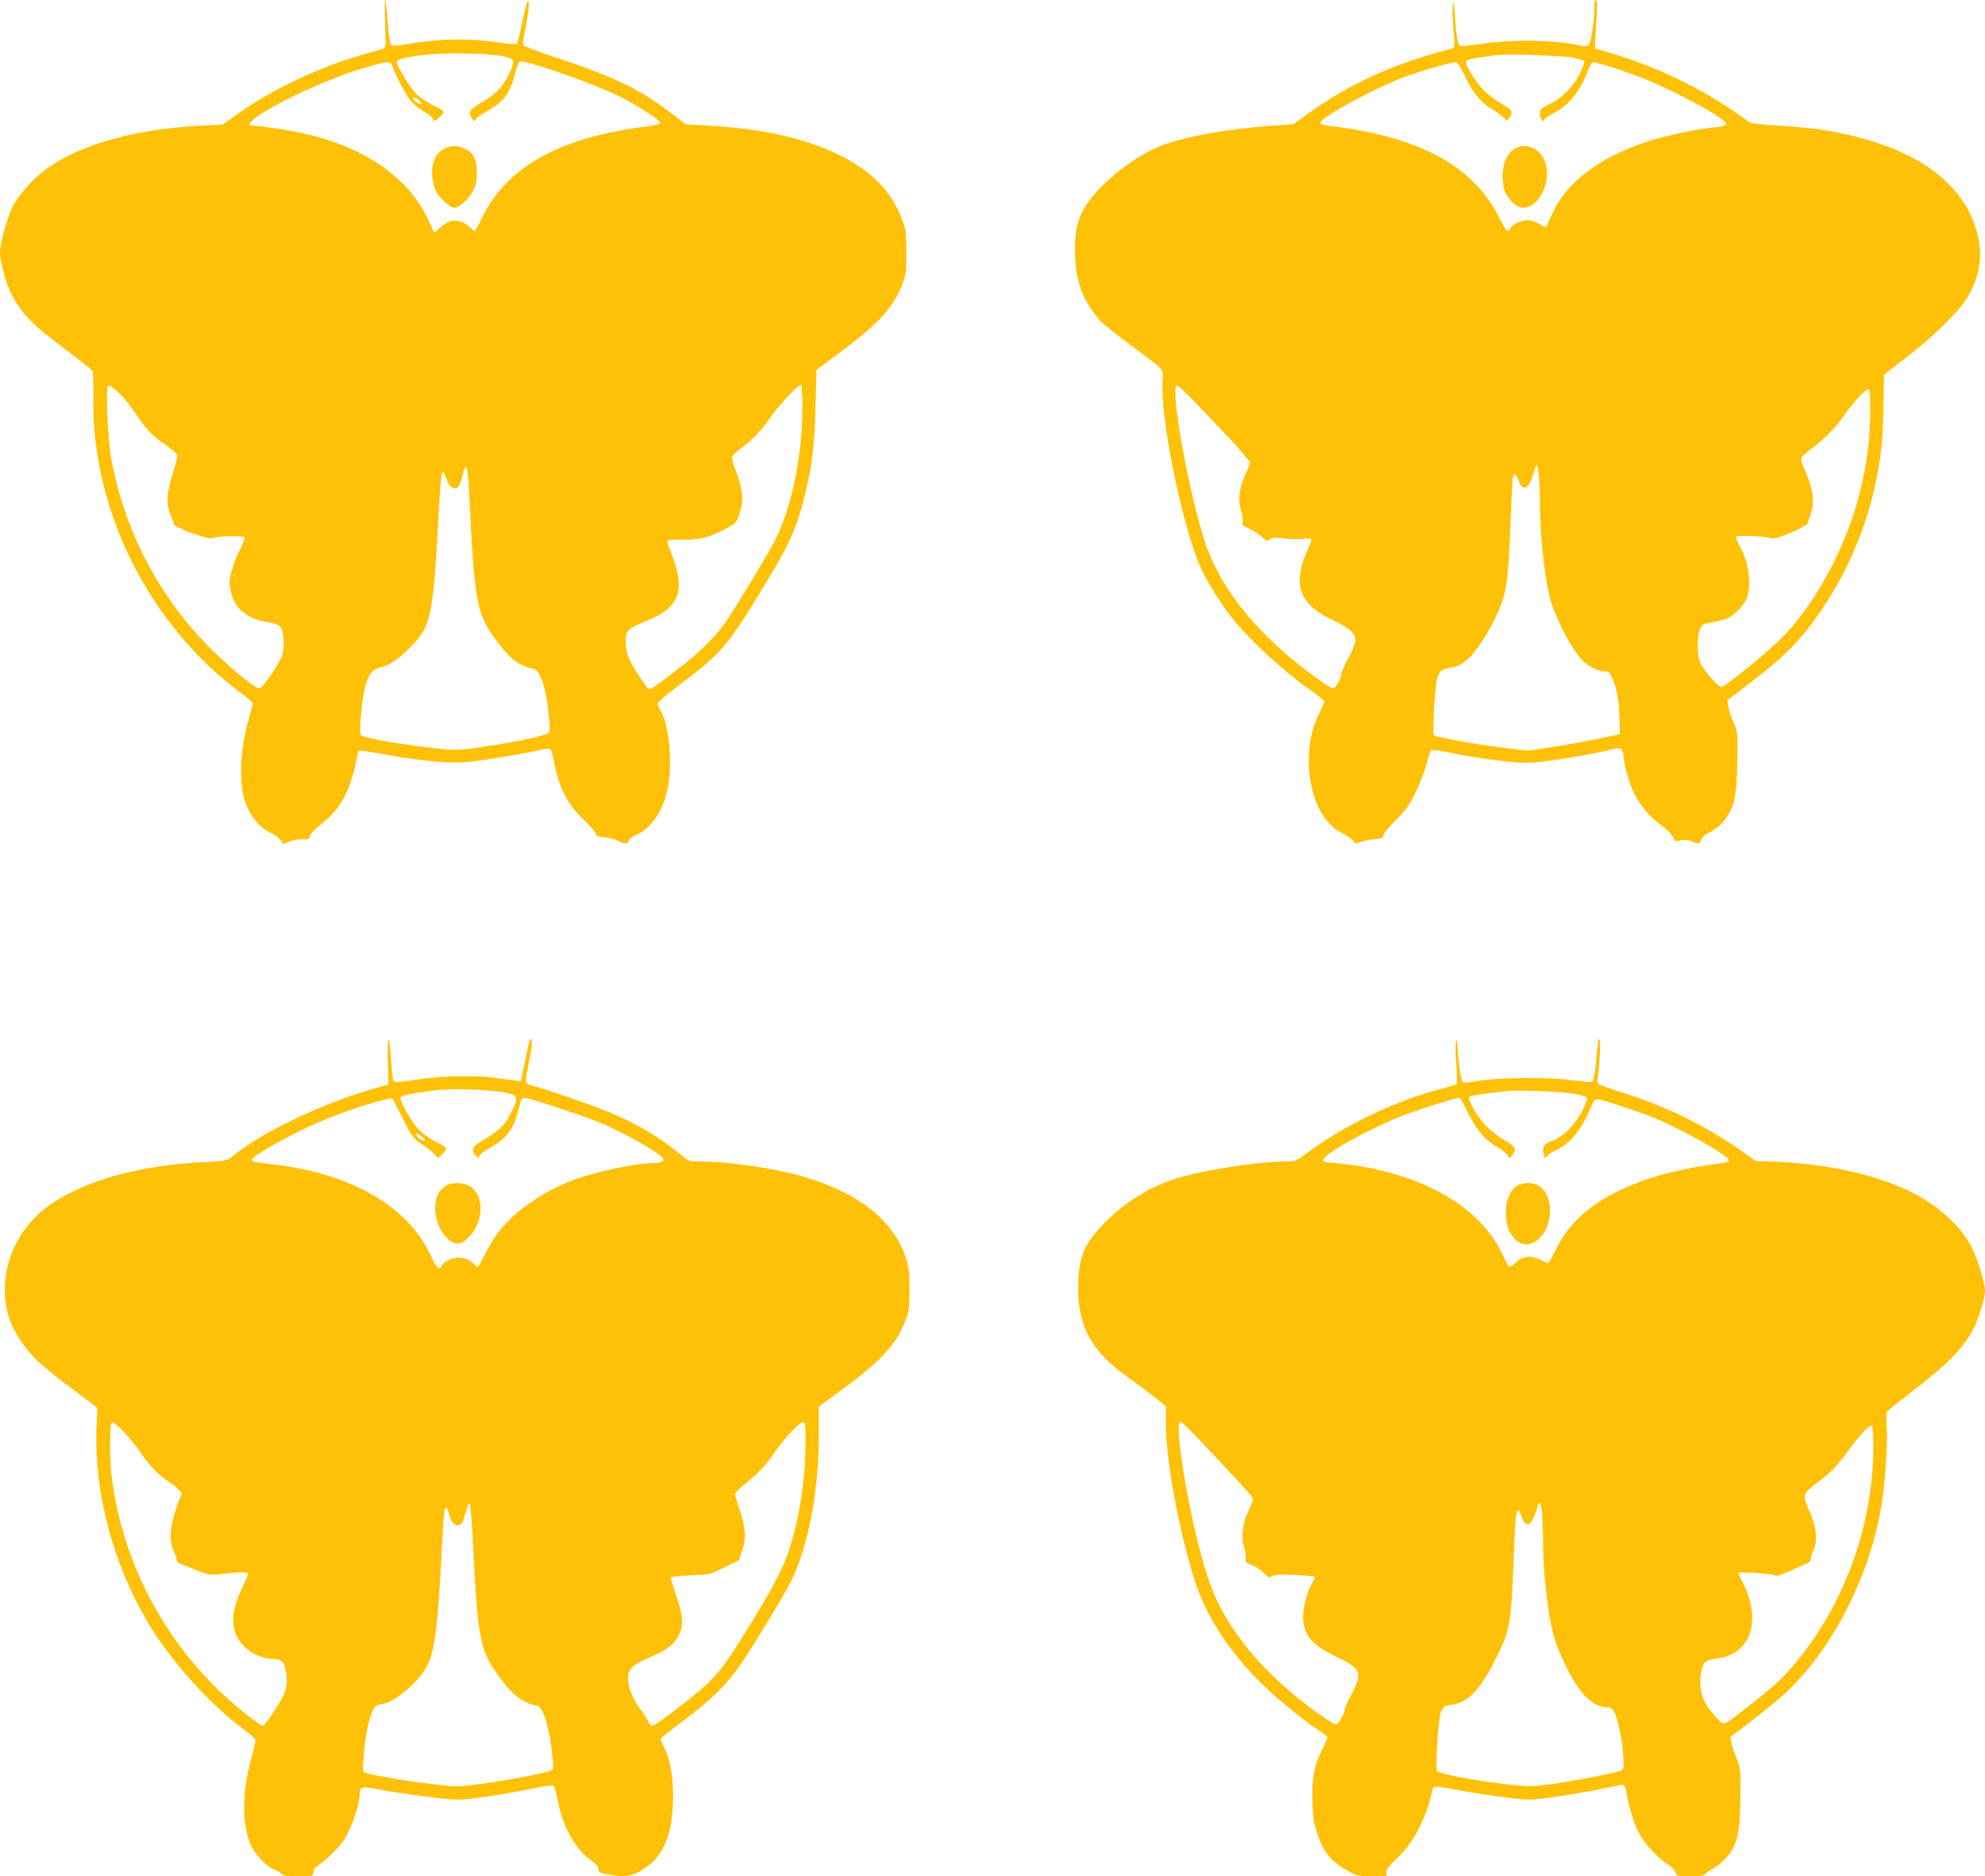
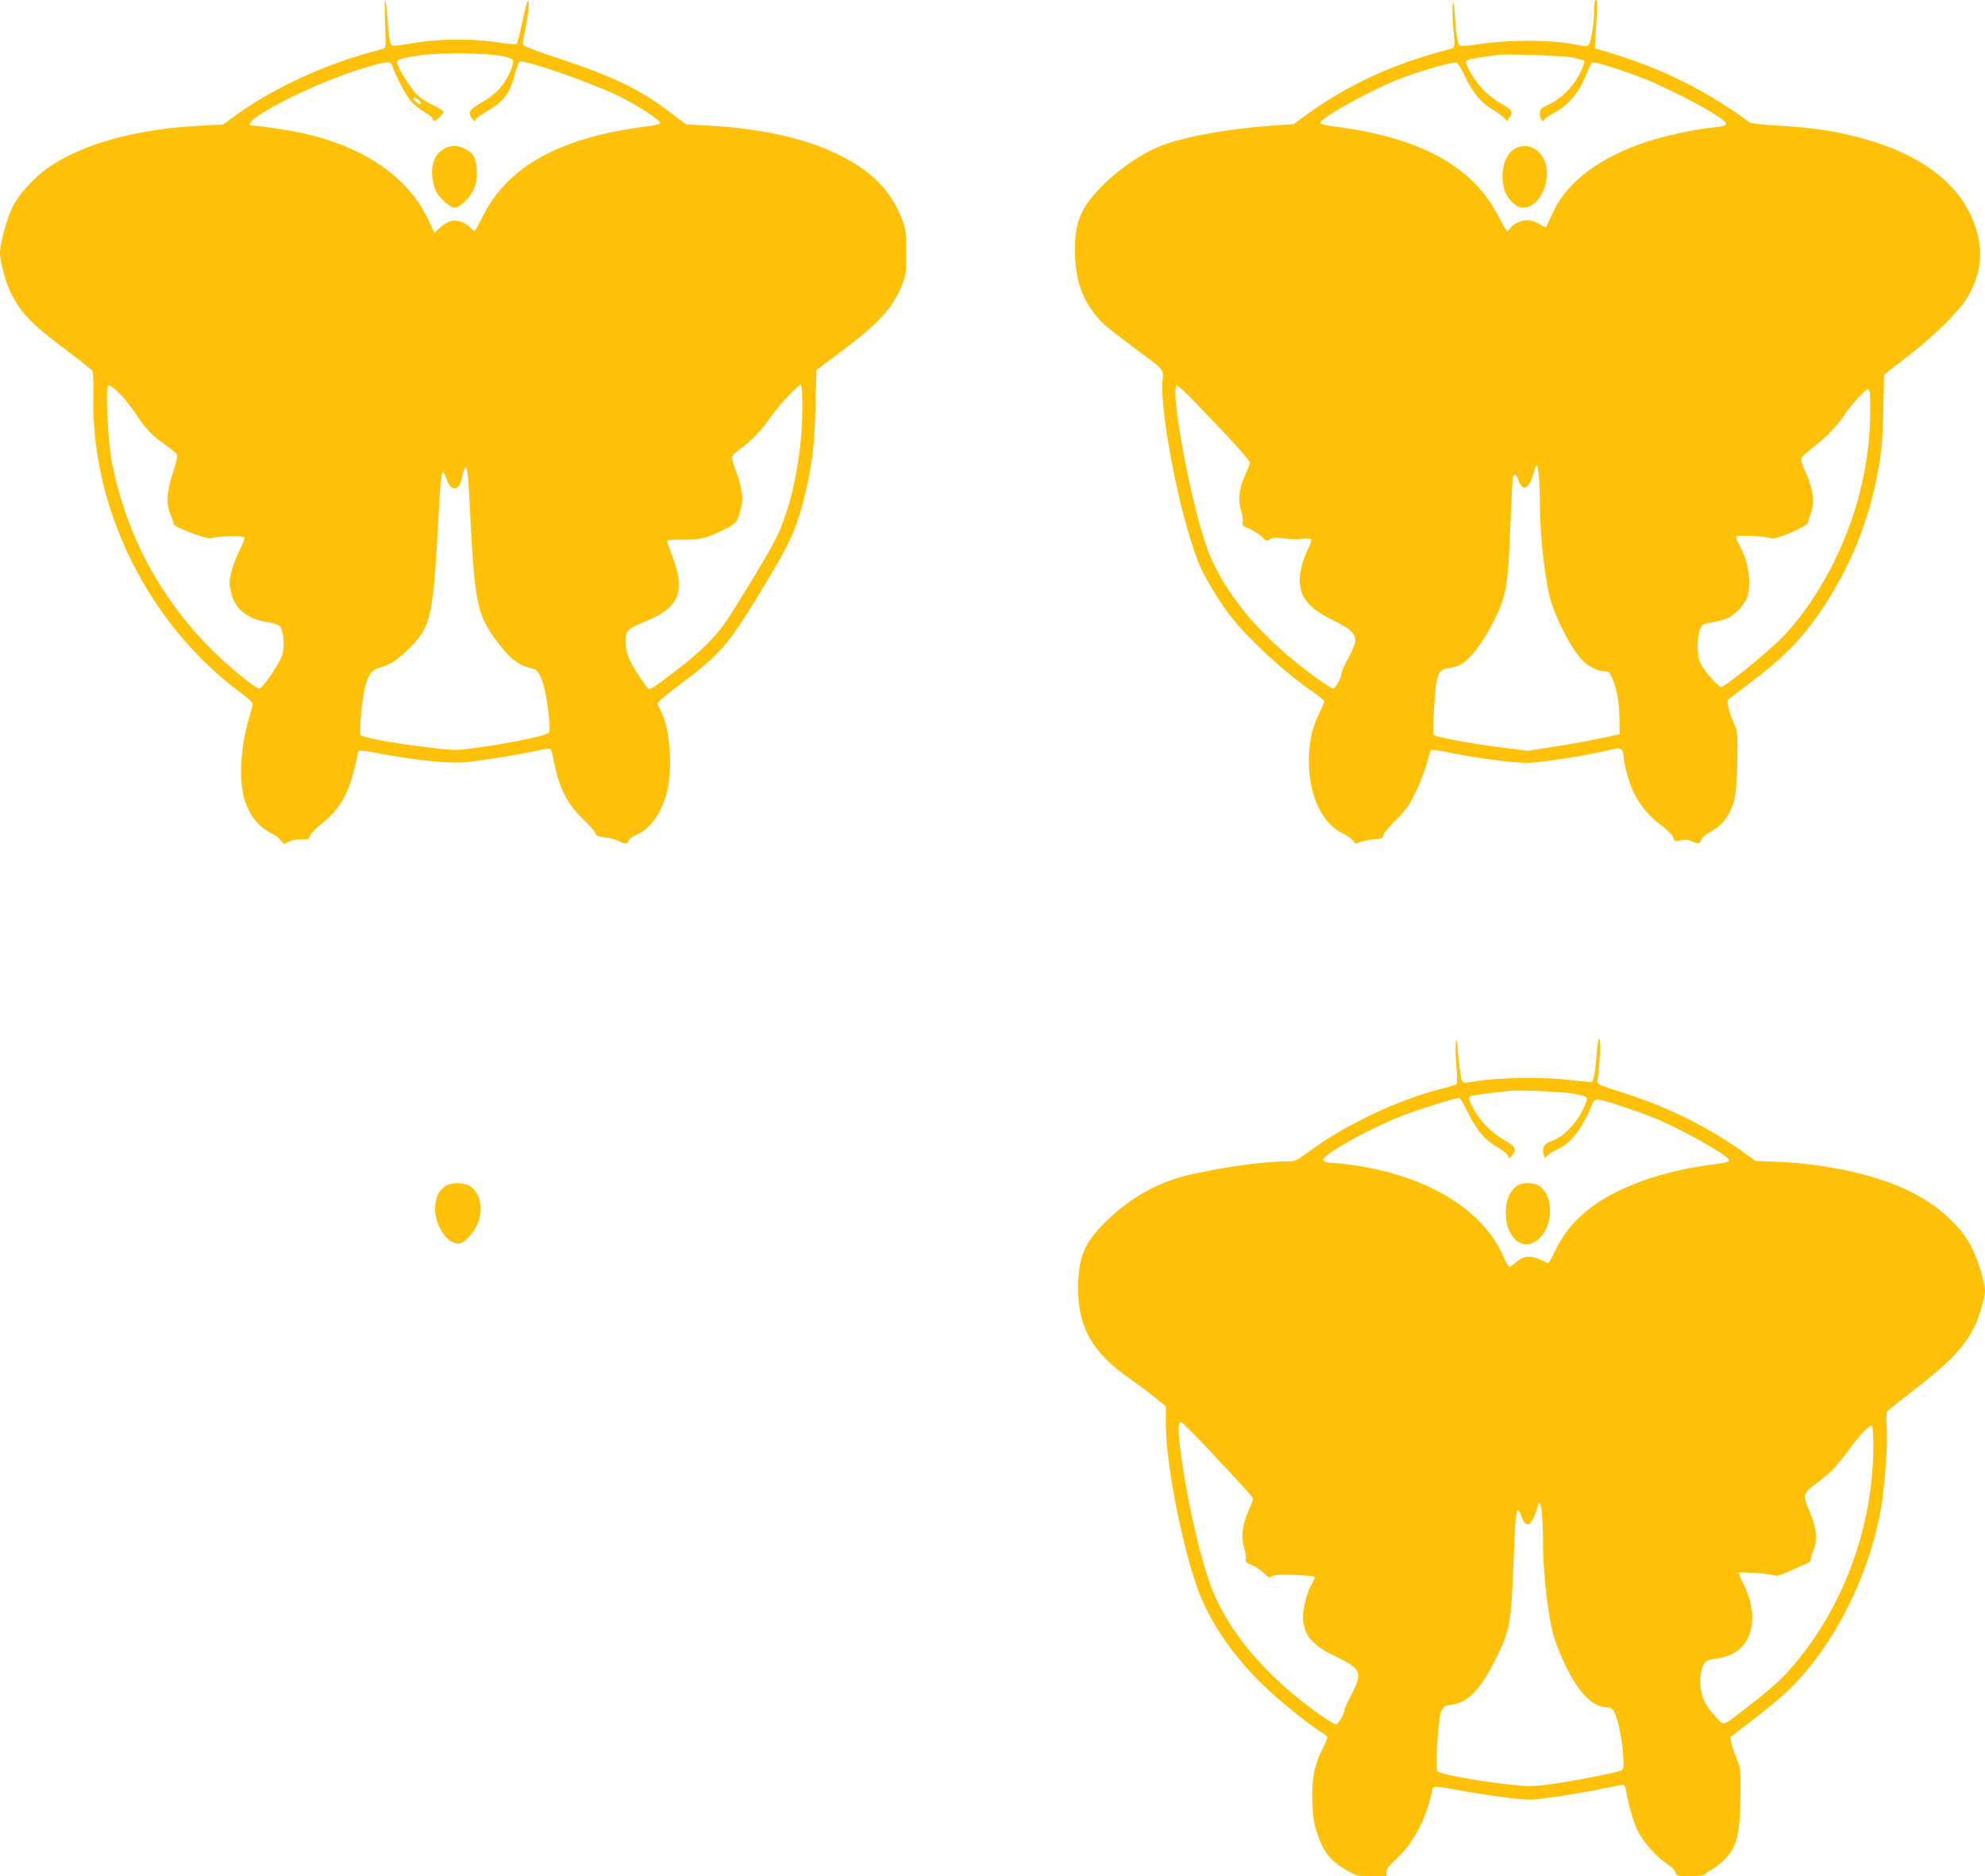
<svg xmlns="http://www.w3.org/2000/svg" version="1.0" width="1280pt" height="1210pt" viewBox="0 0 1280 1210" preserveAspectRatio="xMidYMid meet">
  <g transform="translate(0,1210) scale(0.1,-0.1)" fill="#ffc107" stroke="none">
    <path d="M2483 11948 c6 -143 5 -157 -11 -162 -9 -3 -66 -19 -127 -36 -301 -87 -613 -237 -838 -403 l-69 -50 -152 -8 c-415 -22 -762 -119 -982 -275 -84 -59 -184 -170 -222 -246 -36 -71 -82 -238 -82 -297 0 -57 37 -196 70 -260 67 -134 136 -204 377 -384 77 -58 145 -112 149 -119 5 -7 7 -78 6 -158 -17 -728 354 -1476 950 -1918 43 -31 78 -63 78 -69 0 -7 -12 -52 -26 -100 -51 -178 -64 -371 -32 -503 25 -103 95 -195 175 -232 23 -10 50 -30 61 -45 l20 -27 38 17 c23 10 58 16 84 14 40 -2 45 1 48 20 2 13 29 43 67 73 137 107 195 217 241 454 6 33 -8 33 189 -2 199 -36 394 -55 490 -49 89 6 388 54 497 80 31 8 61 11 66 8 6 -3 15 -35 22 -71 32 -178 91 -293 201 -394 35 -33 66 -69 69 -80 5 -17 16 -22 60 -26 30 -3 69 -13 87 -23 41 -22 60 -22 68 2 3 11 22 26 43 34 96 39 174 149 206 294 35 158 13 413 -44 510 -11 19 -20 40 -20 47 0 7 57 56 128 109 290 218 321 254 580 683 140 231 189 339 236 526 51 201 68 335 75 597 l6 235 170 127 c239 180 330 282 387 435 20 51 23 78 22 199 0 126 -3 147 -26 207 -70 186 -196 315 -408 419 -214 106 -493 169 -827 188 l-159 9 -105 79 c-196 149 -363 229 -722 348 -143 47 -223 78 -225 88 -2 8 6 58 18 112 21 103 27 198 9 160 -5 -11 -20 -74 -34 -139 -13 -66 -28 -123 -33 -128 -5 -5 -51 -2 -103 6 -203 31 -398 28 -609 -9 -70 -12 -87 -13 -98 -2 -8 9 -16 60 -22 146 -4 73 -12 136 -16 139 -4 4 -4 -64 -1 -150z m762 -211 c39 -8 61 -18 63 -28 6 -32 -40 -129 -84 -178 -25 -28 -71 -65 -102 -82 -96 -54 -109 -73 -77 -115 14 -17 16 -18 25 -2 5 9 34 30 64 47 113 63 154 117 187 245 10 38 22 73 27 78 20 20 472 -137 647 -224 123 -61 267 -156 262 -171 -2 -7 -33 -15 -68 -20 -568 -68 -913 -255 -1077 -584 -25 -51 -48 -93 -52 -93 -4 0 -17 11 -30 25 -29 31 -81 48 -121 40 -17 -4 -49 -23 -70 -42 l-38 -35 -39 84 c-133 284 -428 482 -848 567 -85 17 -251 41 -291 41 -32 0 -7 32 60 75 171 109 477 244 692 305 136 38 143 38 157 0 23 -67 88 -189 119 -224 18 -21 57 -51 86 -68 29 -16 53 -36 53 -44 0 -8 5 -14 10 -14 14 0 60 46 60 59 0 6 -29 24 -63 40 -35 17 -83 48 -106 68 -39 36 -131 183 -131 211 0 19 35 29 157 46 128 18 433 14 528 -7z m-540 -287 c15 -16 15 -20 3 -20 -8 0 -23 9 -33 20 -15 16 -15 20 -3 20 8 0 23 -9 33 -20z m-1898 -1927 c21 -27 54 -70 73 -98 62 -94 101 -134 176 -186 41 -29 79 -60 84 -69 6 -11 -2 -50 -26 -123 -40 -125 -44 -199 -14 -266 11 -24 20 -51 20 -60 0 -21 225 -105 249 -92 26 14 204 18 208 4 2 -6 -12 -42 -31 -80 -36 -71 -66 -167 -66 -213 0 -15 7 -51 16 -81 29 -97 112 -156 245 -174 28 -3 54 -14 65 -26 23 -25 31 -132 14 -183 -19 -59 -127 -216 -148 -216 -28 0 -215 155 -332 276 -325 335 -535 740 -621 1199 -21 110 -38 436 -25 470 5 14 10 13 39 -9 19 -14 52 -47 74 -73z m4367 -64 c-3 -310 -70 -633 -175 -841 -43 -85 -232 -398 -311 -517 -76 -112 -175 -209 -345 -338 -149 -113 -156 -117 -170 -98 -113 161 -137 212 -138 293 0 78 7 84 135 138 207 85 250 187 170 405 -17 46 -34 92 -37 102 -5 15 4 17 103 17 118 0 152 9 274 70 70 34 76 44 102 149 12 52 0 128 -38 227 -13 35 -24 73 -24 83 0 9 19 31 43 48 83 61 139 117 198 202 67 94 187 223 204 218 6 -3 9 -61 9 -158z m-2145 -614 c31 -630 46 -707 171 -875 90 -121 144 -163 242 -184 43 -10 78 -119 97 -301 8 -76 7 -103 -2 -111 -22 -22 -295 -76 -522 -104 -81 -10 -113 -8 -295 15 -212 27 -377 58 -394 75 -12 12 8 232 28 308 23 86 45 114 99 128 63 16 115 51 193 130 136 138 147 191 185 899 12 220 20 263 38 210 19 -53 36 -80 54 -83 28 -6 44 15 57 71 28 116 36 85 49 -178z" />
    <path d="M2875 11146 c-45 -20 -73 -56 -84 -108 -12 -51 -2 -128 23 -176 19 -38 91 -102 114 -102 32 0 87 47 117 101 25 46 30 65 30 124 -1 89 -21 130 -78 156 -49 22 -81 23 -122 5z" />
    <path d="M9368 12069 c-3 -20 -2 -81 2 -135 14 -151 16 -142 -32 -154 -351 -90 -644 -225 -915 -421 l-82 -60 -138 -9 c-277 -20 -552 -69 -703 -125 -138 -52 -298 -163 -414 -286 -128 -136 -162 -236 -153 -439 8 -158 45 -263 136 -378 39 -49 71 -76 286 -236 152 -113 148 -109 142 -178 -20 -226 127 -948 247 -1212 39 -84 118 -213 183 -299 116 -152 342 -362 536 -497 42 -29 77 -58 77 -63 0 -5 -16 -41 -35 -81 -44 -89 -65 -185 -65 -304 0 -223 86 -406 222 -469 25 -12 54 -32 62 -45 15 -21 18 -21 48 -9 18 8 59 16 91 19 49 3 57 7 57 24 0 11 34 53 80 98 67 67 87 95 129 182 28 57 59 139 71 183 11 43 24 83 28 87 4 4 48 -1 97 -11 165 -36 422 -71 520 -71 90 1 376 45 540 85 54 13 61 12 73 -2 6 -9 12 -29 12 -43 0 -44 37 -175 65 -232 43 -85 99 -152 174 -208 42 -31 74 -63 80 -80 9 -27 12 -28 47 -20 27 6 48 5 72 -6 46 -19 51 -18 62 11 5 13 27 33 48 44 57 29 97 65 126 116 45 76 56 145 59 351 2 186 2 190 -25 246 -15 32 -29 77 -33 100 l-6 43 128 97 c244 184 352 295 488 498 163 244 278 517 340 805 35 164 47 278 50 495 2 107 4 198 4 201 1 3 65 55 144 114 168 128 338 295 391 383 79 131 102 259 72 394 -66 295 -316 513 -721 628 -188 54 -331 76 -573 90 -105 6 -171 14 -182 22 -266 197 -556 343 -881 442 l-114 34 1 34 c0 18 4 88 9 156 6 90 5 122 -3 122 -8 0 -12 -21 -12 -60 0 -78 -19 -205 -34 -226 -11 -14 -20 -15 -62 -6 -169 36 -434 39 -650 7 -59 -9 -112 -14 -119 -11 -15 5 -25 67 -34 206 -5 73 -8 87 -13 59z m779 -341 c35 -8 66 -17 69 -21 4 -3 -7 -36 -24 -72 -41 -87 -119 -168 -199 -206 -59 -28 -63 -32 -63 -64 0 -33 20 -60 28 -36 2 6 26 23 53 37 99 50 172 136 220 258 15 39 32 72 38 74 16 5 197 -52 331 -105 207 -82 530 -258 530 -290 0 -14 -19 -19 -105 -28 -106 -11 -297 -53 -409 -90 -299 -99 -509 -257 -600 -450 -18 -38 -36 -78 -40 -88 -5 -17 -9 -16 -49 8 -24 14 -58 25 -76 25 -41 0 -98 -26 -112 -51 -5 -11 -14 -19 -19 -19 -5 0 -28 37 -51 83 -167 336 -513 525 -1088 594 -35 5 -66 13 -68 19 -10 29 356 229 542 297 136 49 320 101 338 94 8 -3 31 -40 51 -84 52 -108 103 -172 171 -213 32 -19 68 -45 81 -58 l23 -23 16 25 c23 35 16 48 -50 85 -32 18 -80 53 -107 79 -55 51 -133 174 -125 196 4 9 36 18 94 26 48 6 95 13 103 15 40 10 440 -4 497 -17z m-2224 -2450 c75 -80 137 -153 137 -161 0 -8 -14 -45 -31 -81 -38 -82 -48 -165 -26 -228 8 -25 13 -57 10 -71 -5 -24 0 -29 43 -47 27 -12 63 -35 81 -52 29 -28 33 -29 52 -16 16 11 35 13 88 6 37 -5 91 -6 120 -3 30 4 54 2 57 -4 4 -6 -5 -33 -19 -60 -14 -28 -32 -76 -40 -108 -43 -166 12 -263 201 -353 108 -52 144 -85 144 -131 0 -16 -20 -67 -45 -112 -25 -46 -45 -91 -45 -101 0 -27 -39 -96 -54 -96 -8 0 -58 32 -112 71 -360 260 -607 559 -709 859 -103 302 -228 984 -188 1024 8 7 101 -86 336 -336z m4137 185 c0 -190 -20 -347 -66 -534 -85 -343 -273 -699 -488 -926 -95 -100 -381 -333 -408 -333 -20 0 -115 111 -135 157 -21 50 -21 167 -1 214 15 34 19 36 81 46 36 6 81 19 101 28 49 23 112 95 125 141 25 92 5 225 -50 322 -16 29 -27 57 -24 62 7 11 203 1 228 -12 25 -13 237 80 237 103 0 9 7 34 16 55 27 64 16 163 -30 263 -28 62 -36 89 -29 100 5 9 36 36 69 61 83 64 154 136 202 206 52 78 140 174 158 174 11 0 14 -25 14 -127z m-2136 -440 c3 -42 6 -121 6 -177 0 -211 37 -524 74 -634 54 -159 150 -330 217 -386 39 -33 92 -56 129 -56 23 0 31 -7 48 -47 29 -69 42 -144 45 -258 l2 -100 -122 -26 c-67 -15 -201 -39 -297 -54 l-175 -27 -173 22 c-188 23 -418 66 -432 80 -5 5 -4 82 2 178 12 213 24 244 92 253 25 3 59 12 75 21 65 35 144 138 215 278 84 166 95 228 110 635 6 149 13 280 15 293 8 32 22 27 35 -12 26 -80 69 -64 97 36 9 32 19 58 23 58 4 0 10 -34 14 -77z" />
    <path d="M9770 11142 c-70 -38 -100 -155 -69 -267 16 -56 77 -115 119 -115 114 0 196 193 135 314 -38 76 -118 105 -185 68z" />
-     <path d="M2501 5255 l4 -149 -50 -14 c-355 -96 -771 -293 -966 -457 -24 -19 -43 -23 -163 -29 -414 -20 -750 -110 -985 -263 -252 -164 -368 -472 -282 -744 27 -85 101 -197 182 -275 35 -34 136 -116 225 -182 l161 -120 -5 -131 c-15 -417 104 -867 332 -1256 138 -234 390 -517 599 -674 81 -60 98 -77 94 -95 -3 -11 -16 -64 -30 -118 -55 -206 -57 -399 -6 -532 28 -71 99 -148 163 -176 26 -11 46 -24 46 -30 0 -6 38 -10 100 -10 99 0 100 0 100 25 0 17 12 32 43 54 59 41 134 117 164 169 45 76 92 219 93 283 0 46 17 50 121 29 52 -11 185 -31 297 -45 183 -24 213 -25 300 -15 120 14 296 44 425 71 55 12 103 17 107 13 5 -5 18 -53 29 -107 33 -166 116 -310 220 -381 28 -19 41 -36 41 -51 0 -20 7 -24 63 -34 102 -18 138 -14 201 20 150 81 216 229 216 484 0 135 -17 228 -54 308 -14 29 -26 58 -26 63 1 5 65 56 143 114 186 138 294 245 389 390 94 142 265 425 306 506 113 224 182 583 182 945 l0 187 163 120 c245 181 342 289 398 442 21 56 24 83 24 195 0 110 -4 141 -24 204 -80 242 -308 422 -671 526 -183 52 -480 95 -662 95 -65 0 -68 1 -125 49 -123 102 -273 192 -444 264 -99 42 -409 150 -507 176 -50 14 -49 13 -22 146 11 53 20 110 20 126 0 52 -16 30 -29 -38 -7 -38 -19 -99 -28 -137 l-15 -69 -52 7 c-28 3 -82 10 -121 16 -104 14 -315 12 -440 -5 -213 -30 -201 -29 -209 -9 -5 11 -11 72 -15 136 -4 65 -11 121 -15 125 -5 4 -7 -59 -5 -142z m724 -196 c120 -19 125 -27 69 -137 -38 -78 -77 -116 -181 -176 -69 -40 -80 -67 -43 -101 18 -16 20 -16 20 -2 0 9 28 31 67 53 116 65 158 125 193 272 10 43 16 52 34 52 25 0 349 -106 463 -151 153 -61 386 -190 424 -235 17 -21 -3 -34 -54 -34 -107 0 -361 -53 -509 -106 -191 -68 -387 -202 -489 -334 -28 -35 -69 -102 -91 -147 -22 -46 -43 -83 -48 -83 -4 0 -13 7 -21 16 -21 25 -65 44 -105 44 -39 0 -98 -30 -108 -55 -12 -32 -32 -12 -66 62 -119 266 -395 461 -782 553 -68 16 -170 34 -228 40 -140 16 -150 18 -144 33 11 29 261 168 434 242 173 74 456 163 471 148 4 -4 35 -63 69 -130 56 -114 65 -125 117 -160 31 -21 68 -50 83 -65 l27 -27 28 29 c15 15 25 33 21 38 -3 5 -34 23 -69 40 -37 19 -83 52 -110 81 -48 51 -122 184 -114 205 5 12 110 32 245 47 91 9 298 3 397 -12z m-505 -289 c29 -22 22 -37 -9 -18 -21 13 -36 38 -23 38 4 0 18 -9 32 -20z m-1924 -1902 c34 -35 81 -92 105 -128 56 -84 123 -156 174 -186 22 -13 53 -37 69 -53 l28 -30 -32 -88 c-43 -119 -51 -221 -21 -283 11 -24 21 -52 21 -61 0 -12 16 -23 48 -35 26 -9 74 -28 106 -41 55 -21 66 -22 145 -13 111 13 161 13 161 -1 0 -5 -18 -47 -39 -92 -53 -110 -68 -190 -50 -265 26 -109 140 -192 263 -192 48 0 69 -33 74 -115 3 -48 -1 -73 -17 -111 -27 -61 -122 -204 -136 -204 -5 0 -37 20 -69 45 -499 374 -831 949 -906 1565 -15 126 -13 350 3 350 7 0 40 -28 73 -62z m4398 -93 c-2 -177 -24 -353 -64 -522 -47 -196 -95 -304 -245 -552 -175 -288 -225 -360 -310 -446 -75 -76 -346 -285 -369 -285 -8 0 -17 9 -21 19 -3 11 -28 50 -55 87 -53 70 -80 142 -80 207 0 53 34 85 135 126 112 47 160 83 190 141 35 68 32 119 -12 253 -21 61 -38 117 -38 122 0 6 51 12 125 15 124 5 126 5 220 51 l95 46 20 59 c28 81 24 150 -14 262 -17 51 -31 99 -31 107 0 8 30 38 68 68 82 66 135 122 190 205 59 86 161 194 181 190 14 -3 16 -23 15 -153z m-2145 -615 c30 -604 44 -688 144 -837 73 -108 132 -169 192 -197 29 -14 63 -26 75 -26 42 0 86 -145 104 -348 5 -59 5 -63 -18 -72 -79 -30 -499 -100 -599 -100 -110 0 -561 68 -597 90 -12 7 -12 29 -2 139 13 131 38 237 66 277 10 14 30 23 57 27 80 11 240 150 287 251 47 99 67 262 92 761 6 121 14 228 16 238 8 26 20 12 33 -38 17 -69 68 -84 89 -27 5 15 15 47 22 71 8 32 14 41 20 30 4 -7 13 -115 19 -239z" />
    <path d="M2873 4451 c-46 -29 -66 -75 -67 -147 0 -109 77 -224 149 -224 21 0 40 12 71 45 87 90 98 239 23 311 -39 38 -128 45 -176 15z" />
    <path d="M9388 5380 c-4 -14 -3 -79 3 -144 5 -65 6 -122 2 -127 -4 -4 -44 -17 -89 -28 -288 -73 -623 -231 -861 -406 -85 -63 -89 -65 -148 -65 -149 0 -436 -41 -640 -90 -198 -48 -383 -155 -533 -307 -126 -128 -162 -209 -169 -378 -12 -279 82 -454 337 -630 47 -32 117 -85 156 -117 l72 -57 0 -123 c1 -236 92 -718 193 -1022 79 -237 250 -486 473 -690 100 -92 255 -215 328 -261 27 -17 48 -34 48 -40 0 -5 -16 -41 -35 -80 -51 -101 -68 -194 -62 -340 3 -95 10 -136 31 -199 42 -125 87 -179 194 -240 61 -34 69 -36 158 -36 l94 0 0 26 c0 20 17 42 68 89 102 95 182 243 222 413 14 63 -11 60 220 19 80 -14 207 -33 282 -42 138 -16 138 -16 315 10 98 14 229 37 291 51 63 13 120 24 127 24 8 0 17 -15 20 -37 16 -93 48 -203 76 -261 36 -73 120 -167 188 -212 29 -18 52 -41 55 -55 6 -24 9 -25 96 -25 65 0 91 4 97 14 4 7 23 21 41 30 52 27 111 86 137 135 35 71 45 142 48 337 2 174 1 181 -25 244 -15 36 -30 81 -33 101 l-7 36 129 99 c182 141 253 203 339 302 246 280 436 687 504 1077 25 148 44 416 36 525 -3 47 -3 90 2 96 4 6 76 64 160 129 239 183 337 284 406 422 27 55 66 187 66 226 0 52 -43 196 -83 277 -67 138 -213 272 -392 362 -216 109 -530 180 -858 195 l-147 6 -61 44 c-227 165 -487 297 -769 388 -208 67 -193 59 -187 103 13 82 20 252 10 252 -6 0 -13 -44 -17 -97 -6 -95 -19 -169 -30 -180 -3 -3 -67 3 -143 12 -158 20 -469 16 -605 -8 -63 -11 -80 -12 -88 -2 -10 12 -26 129 -32 235 -3 37 -4 41 -10 20z m760 -333 c40 -7 77 -18 83 -24 7 -7 0 -32 -26 -84 -47 -92 -126 -171 -195 -196 -55 -19 -68 -41 -55 -90 6 -26 7 -27 20 -9 8 10 37 29 65 42 92 43 164 136 229 297 7 19 18 27 34 27 25 0 237 -69 352 -115 178 -71 495 -249 495 -278 0 -10 -26 -17 -93 -25 -149 -19 -293 -50 -420 -92 -310 -103 -502 -249 -603 -455 -25 -53 -49 -94 -53 -92 -100 54 -149 56 -206 6 -18 -16 -37 -29 -42 -29 -5 0 -22 30 -38 66 -131 301 -485 518 -962 589 -57 8 -120 15 -140 15 -21 0 -45 5 -53 10 -13 9 -11 14 13 35 69 61 317 192 493 261 98 38 340 114 364 114 5 0 30 -43 56 -96 57 -115 110 -177 192 -224 34 -19 64 -44 67 -55 5 -19 6 -19 25 4 33 39 25 55 -47 97 -89 52 -161 125 -203 207 -28 53 -32 69 -22 76 8 4 59 13 115 20 56 6 116 13 132 15 56 8 350 -4 423 -17z m-2337 -2314 c245 -262 269 -289 269 -301 0 -6 -14 -41 -31 -79 -38 -84 -48 -172 -26 -236 8 -24 13 -55 10 -69 -4 -21 1 -27 39 -41 25 -10 59 -33 77 -51 30 -31 36 -33 55 -21 16 10 52 12 149 8 70 -3 127 -9 127 -13 0 -4 -11 -27 -25 -52 -33 -59 -58 -172 -52 -230 13 -104 65 -162 215 -233 160 -77 170 -103 97 -242 -25 -47 -45 -91 -45 -99 0 -27 -40 -94 -56 -94 -20 0 -154 94 -269 189 -239 199 -415 419 -514 646 -70 159 -158 515 -206 839 -29 187 -32 276 -11 276 8 0 97 -89 197 -197z m4269 44 c0 -510 -185 -1024 -505 -1405 -80 -96 -143 -154 -310 -283 -163 -127 -145 -122 -202 -60 -61 67 -79 101 -94 169 -13 63 0 154 26 182 9 10 37 20 69 23 223 23 301 240 175 489 -16 32 -29 60 -29 64 0 10 223 -6 236 -17 7 -6 42 5 95 29 46 21 97 44 112 50 16 7 27 18 24 25 -2 6 4 30 14 52 30 66 25 146 -17 245 -53 125 -54 123 47 200 92 70 116 95 201 210 67 92 135 163 148 155 6 -4 10 -61 10 -128z m-2136 -444 c3 -42 6 -117 6 -168 0 -241 39 -545 85 -665 103 -270 214 -410 326 -410 19 0 34 -8 44 -23 24 -38 54 -169 61 -276 6 -91 5 -100 -12 -109 -27 -14 -305 -68 -456 -89 -112 -15 -142 -15 -245 -4 -217 23 -464 68 -485 89 -15 15 6 338 25 384 14 32 20 37 64 43 107 14 185 93 282 285 98 192 105 230 121 645 11 273 15 325 30 325 4 0 15 -19 22 -42 21 -62 51 -64 77 -6 11 24 22 55 26 71 10 49 22 29 29 -50z" />
    <path d="M9775 4448 c-40 -32 -65 -93 -65 -164 0 -70 13 -116 46 -161 52 -69 136 -62 193 17 70 97 58 262 -23 311 -43 27 -115 25 -151 -3z" />
  </g>
</svg>